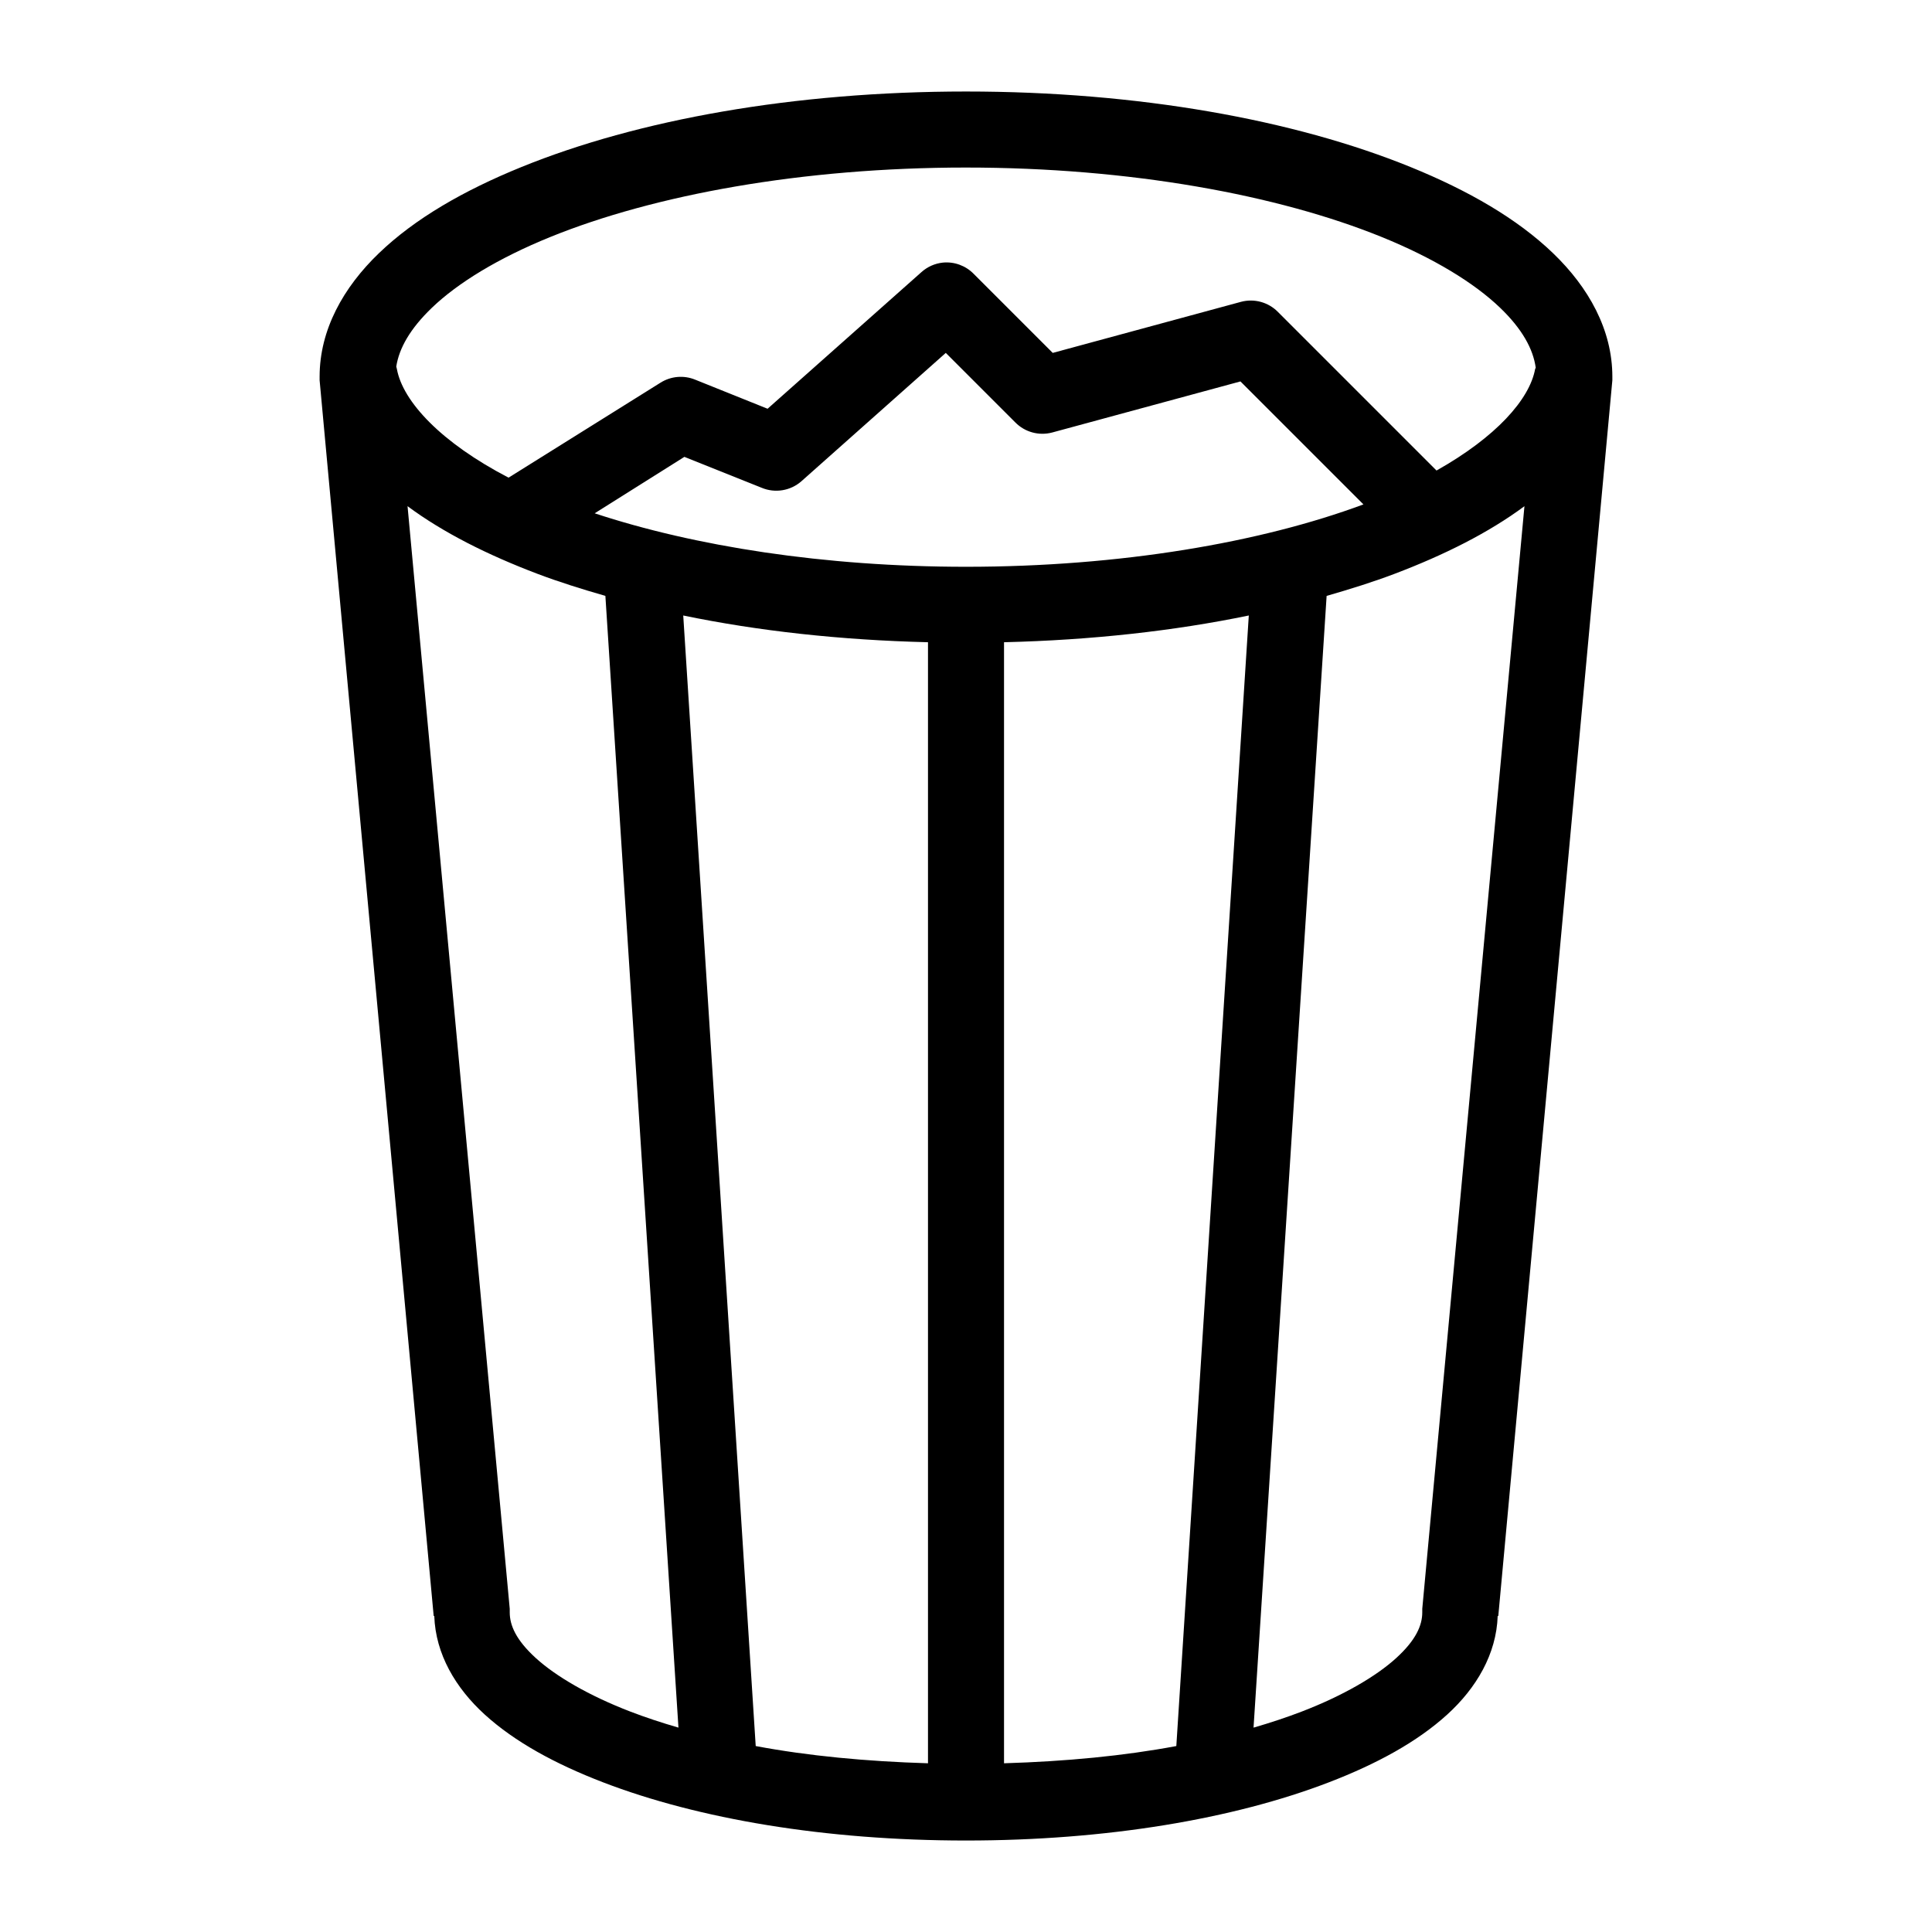
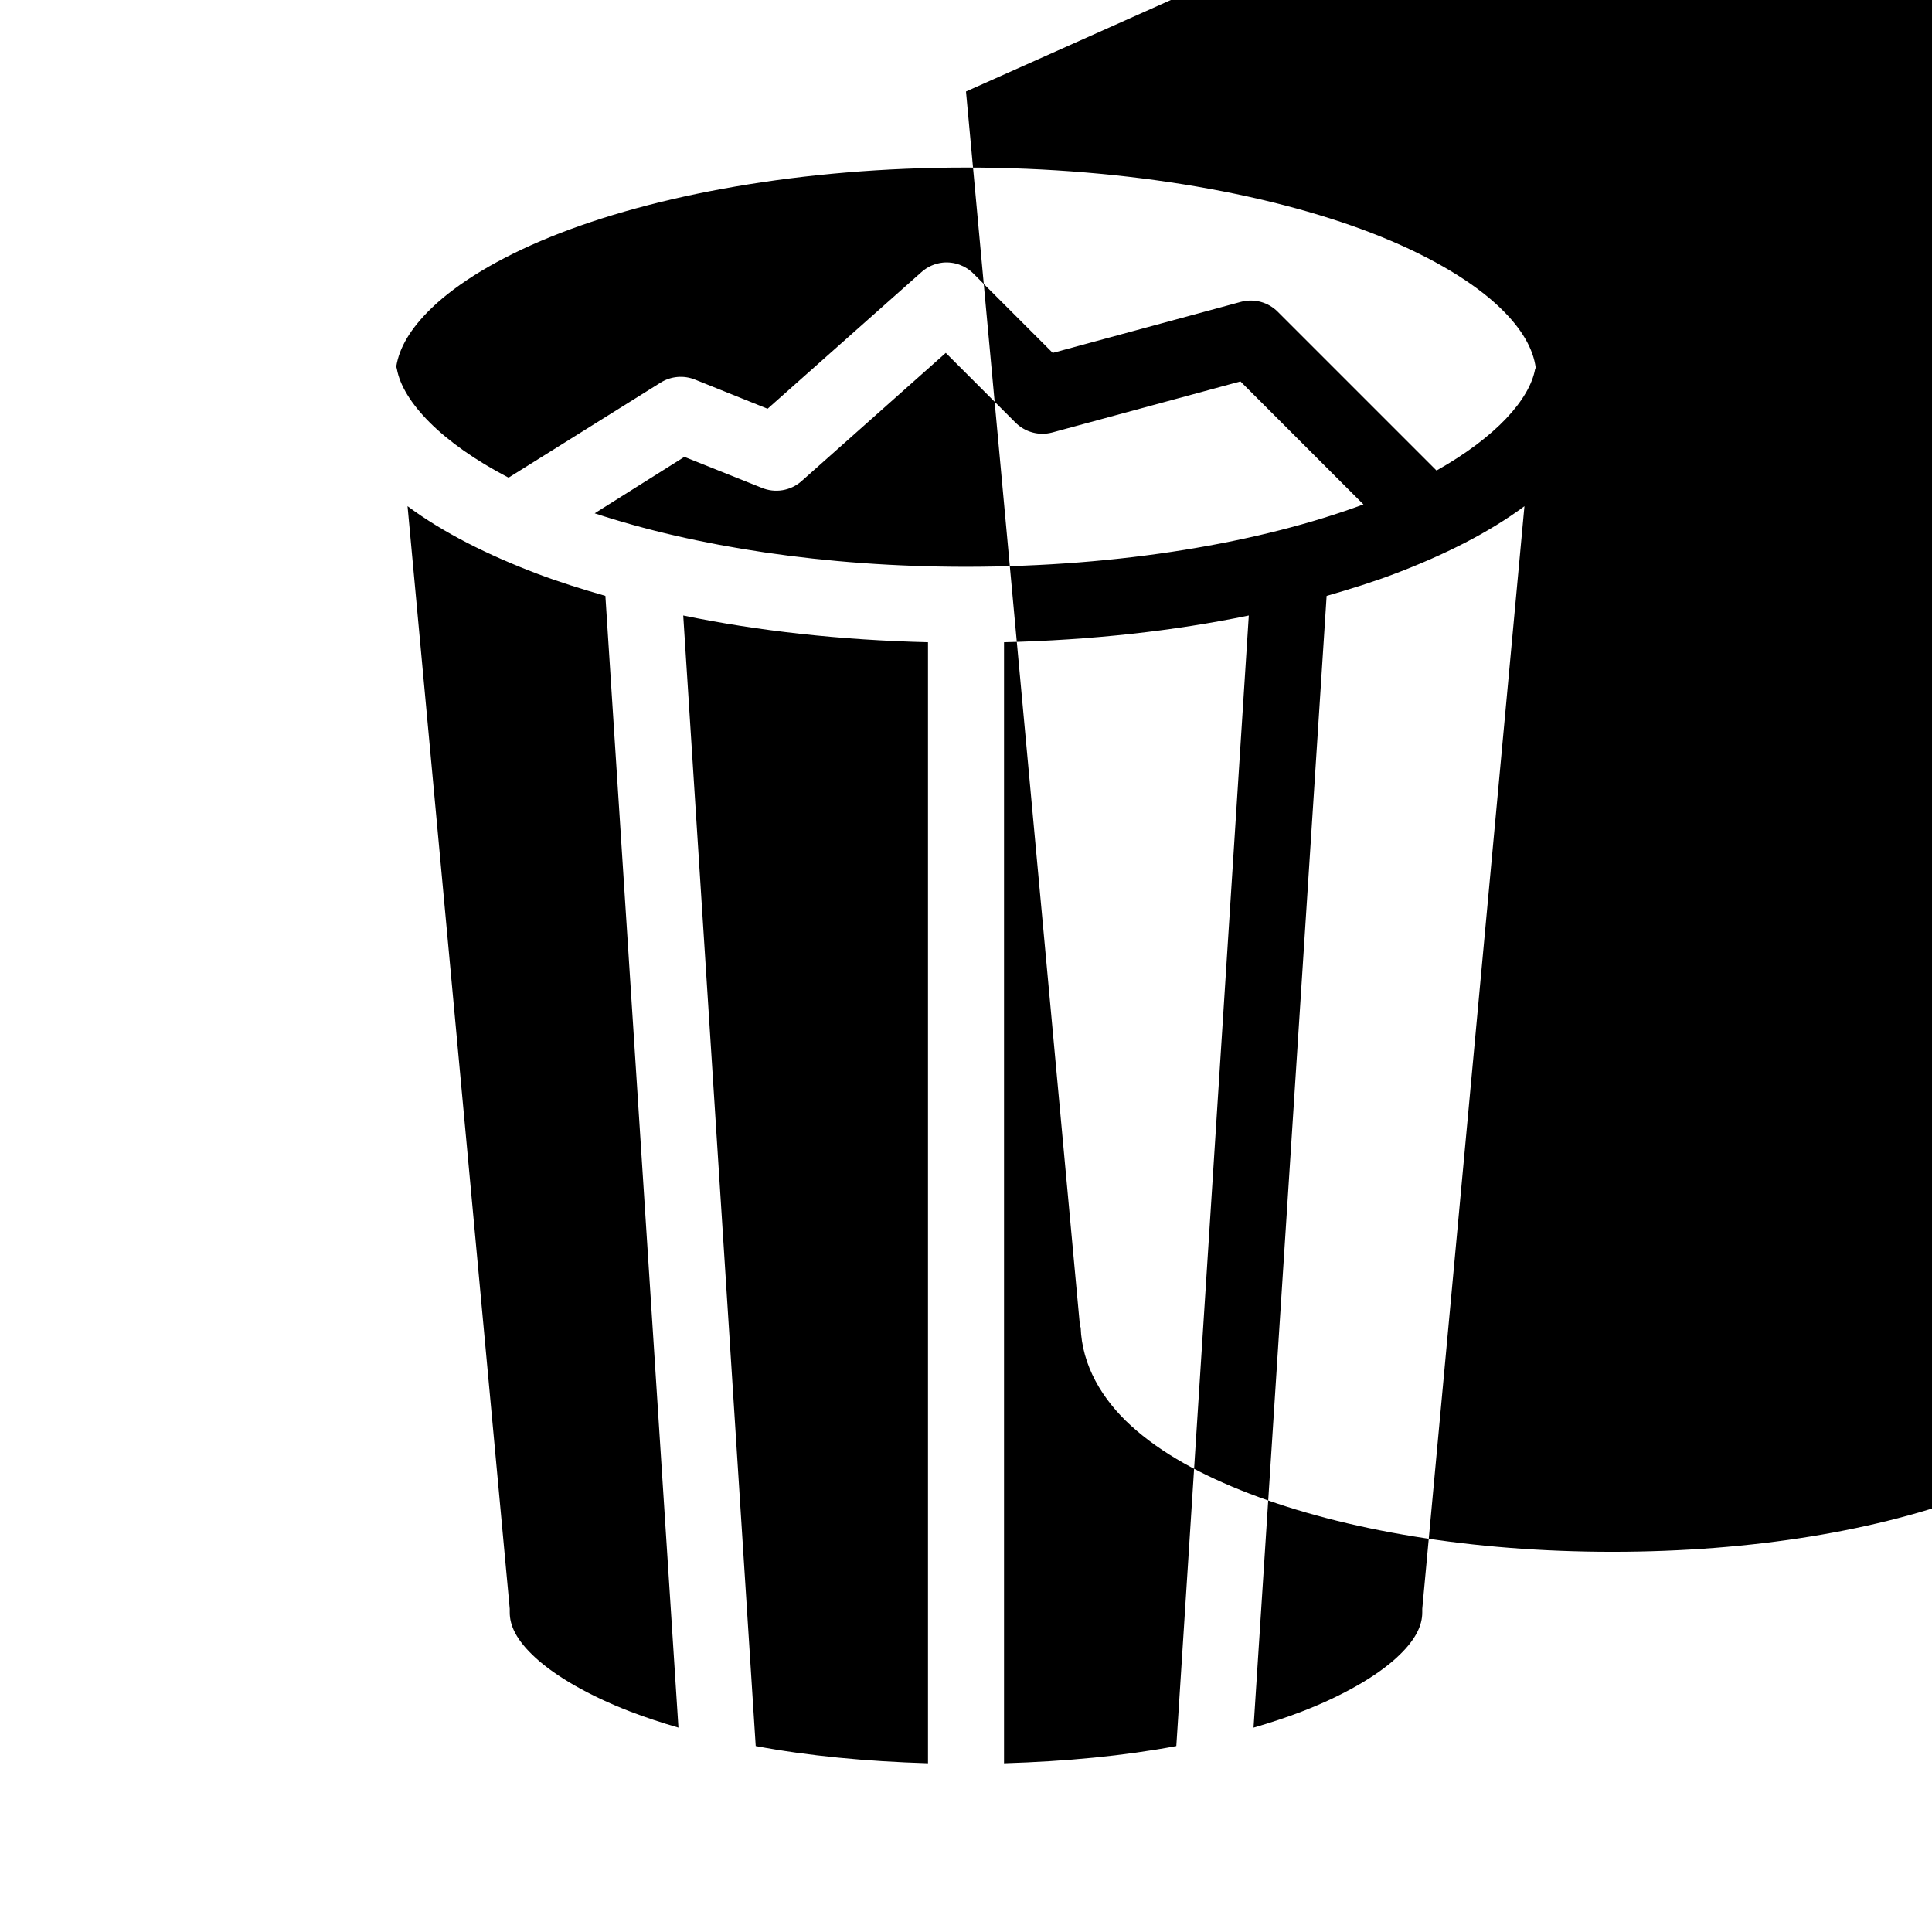
<svg xmlns="http://www.w3.org/2000/svg" fill="#000000" width="800px" height="800px" version="1.1" viewBox="144 144 512 512">
-   <path d="m400 168.25c-45.629 0-86.938 7.469-117.77 19.996-15.418 6.262-28.305 13.723-37.785 22.828-9.484 9.105-15.746 20.352-15.746 32.746-0.016 0.316-0.016 0.633 0 0.945l30.23 327.48h0.156c0.336 10.094 5.652 19.105 13.383 26.137 7.981 7.254 18.676 13.078 31.328 17.945 25.309 9.734 58.977 15.43 96.199 15.43 37.219 0 70.887-5.695 96.195-15.43 12.652-4.867 23.352-10.691 31.328-17.945 7.734-7.031 13.047-16.043 13.383-26.137h0.16l30.227-327.48c0.016-0.312 0.016-0.629 0-0.945 0-12.395-6.262-23.641-15.742-32.746-9.48-9.105-22.371-16.566-37.785-22.828-30.832-12.527-72.141-19.996-117.77-19.996zm0 20.152c43.41 0 82.688 7.242 110.21 18.422 13.758 5.59 24.496 12.168 31.332 18.734 5.879 5.648 8.758 10.93 9.445 15.902-0.055 0.102-0.105 0.207-0.156 0.312-1.469 8.09-10.398 18.07-26.137 26.922l-42.035-42.035c-2.539-2.578-6.266-3.602-9.762-2.676l-49.91 13.539-20.938-20.938c-2.137-2.188-5.148-3.289-8.188-2.992-2.109 0.223-4.09 1.102-5.668 2.519l-40.777 36.211-19.207-7.715c-2.996-1.219-6.391-0.926-9.133 0.785l-40.305 25.191c-17.855-9.281-28.031-20.16-29.598-28.812-0.047-0.211-0.098-0.422-0.16-0.629 0.758-4.883 3.684-10.047 9.449-15.586 6.836-6.566 17.57-13.145 31.328-18.734 27.52-11.18 66.797-18.422 110.21-18.422zm-5.356 49.121 18.422 18.422c2.535 2.578 6.262 3.602 9.762 2.676l49.906-13.539 32.594 32.59c-27.195 10.109-64.43 16.531-105.33 16.531-37.562 0-71.961-5.445-98.402-14.172l23.773-14.957 20.469 8.188c3.559 1.488 7.652 0.816 10.547-1.73zm-142.64 40.621c9.426 6.996 21.215 12.918 34.48 17.945 5.637 2.137 11.703 4.031 17.949 5.828l19.363 299.92c-4.523-1.312-8.809-2.734-12.754-4.25-11.051-4.25-19.754-9.371-25.031-14.168-5.277-4.801-6.926-8.707-6.926-12.125 0.012-0.312 0.012-0.629 0-0.945zm295.99 0-27.078 292.21c-0.016 0.316-0.016 0.633 0 0.945 0 3.418-1.652 7.324-6.93 12.125-5.277 4.797-13.98 9.918-25.031 14.168-3.945 1.516-8.23 2.938-12.754 4.25l19.367-299.92c6.242-1.797 12.312-3.691 17.945-5.828 13.266-5.027 25.055-10.949 34.48-17.945zm-222.93 28.969c19.801 4.098 41.676 6.523 64.863 7.086v297.09c-16.375-0.496-31.762-1.957-45.656-4.566zm149.88 0-19.207 299.61c-13.895 2.609-29.285 4.07-45.66 4.566v-297.09c23.188-0.562 45.062-2.988 64.867-7.086z" />
+   <path d="m400 168.25l30.23 327.48h0.156c0.336 10.094 5.652 19.105 13.383 26.137 7.981 7.254 18.676 13.078 31.328 17.945 25.309 9.734 58.977 15.43 96.199 15.43 37.219 0 70.887-5.695 96.195-15.43 12.652-4.867 23.352-10.691 31.328-17.945 7.734-7.031 13.047-16.043 13.383-26.137h0.16l30.227-327.48c0.016-0.312 0.016-0.629 0-0.945 0-12.395-6.262-23.641-15.742-32.746-9.48-9.105-22.371-16.566-37.785-22.828-30.832-12.527-72.141-19.996-117.77-19.996zm0 20.152c43.41 0 82.688 7.242 110.21 18.422 13.758 5.59 24.496 12.168 31.332 18.734 5.879 5.648 8.758 10.93 9.445 15.902-0.055 0.102-0.105 0.207-0.156 0.312-1.469 8.09-10.398 18.07-26.137 26.922l-42.035-42.035c-2.539-2.578-6.266-3.602-9.762-2.676l-49.91 13.539-20.938-20.938c-2.137-2.188-5.148-3.289-8.188-2.992-2.109 0.223-4.09 1.102-5.668 2.519l-40.777 36.211-19.207-7.715c-2.996-1.219-6.391-0.926-9.133 0.785l-40.305 25.191c-17.855-9.281-28.031-20.16-29.598-28.812-0.047-0.211-0.098-0.422-0.16-0.629 0.758-4.883 3.684-10.047 9.449-15.586 6.836-6.566 17.57-13.145 31.328-18.734 27.52-11.18 66.797-18.422 110.21-18.422zm-5.356 49.121 18.422 18.422c2.535 2.578 6.262 3.602 9.762 2.676l49.906-13.539 32.594 32.59c-27.195 10.109-64.43 16.531-105.33 16.531-37.562 0-71.961-5.445-98.402-14.172l23.773-14.957 20.469 8.188c3.559 1.488 7.652 0.816 10.547-1.73zm-142.64 40.621c9.426 6.996 21.215 12.918 34.48 17.945 5.637 2.137 11.703 4.031 17.949 5.828l19.363 299.92c-4.523-1.312-8.809-2.734-12.754-4.25-11.051-4.25-19.754-9.371-25.031-14.168-5.277-4.801-6.926-8.707-6.926-12.125 0.012-0.312 0.012-0.629 0-0.945zm295.99 0-27.078 292.21c-0.016 0.316-0.016 0.633 0 0.945 0 3.418-1.652 7.324-6.93 12.125-5.277 4.797-13.98 9.918-25.031 14.168-3.945 1.516-8.23 2.938-12.754 4.25l19.367-299.92c6.242-1.797 12.312-3.691 17.945-5.828 13.266-5.027 25.055-10.949 34.48-17.945zm-222.93 28.969c19.801 4.098 41.676 6.523 64.863 7.086v297.09c-16.375-0.496-31.762-1.957-45.656-4.566zm149.88 0-19.207 299.61c-13.895 2.609-29.285 4.07-45.66 4.566v-297.09c23.188-0.562 45.062-2.988 64.867-7.086z" />
</svg>